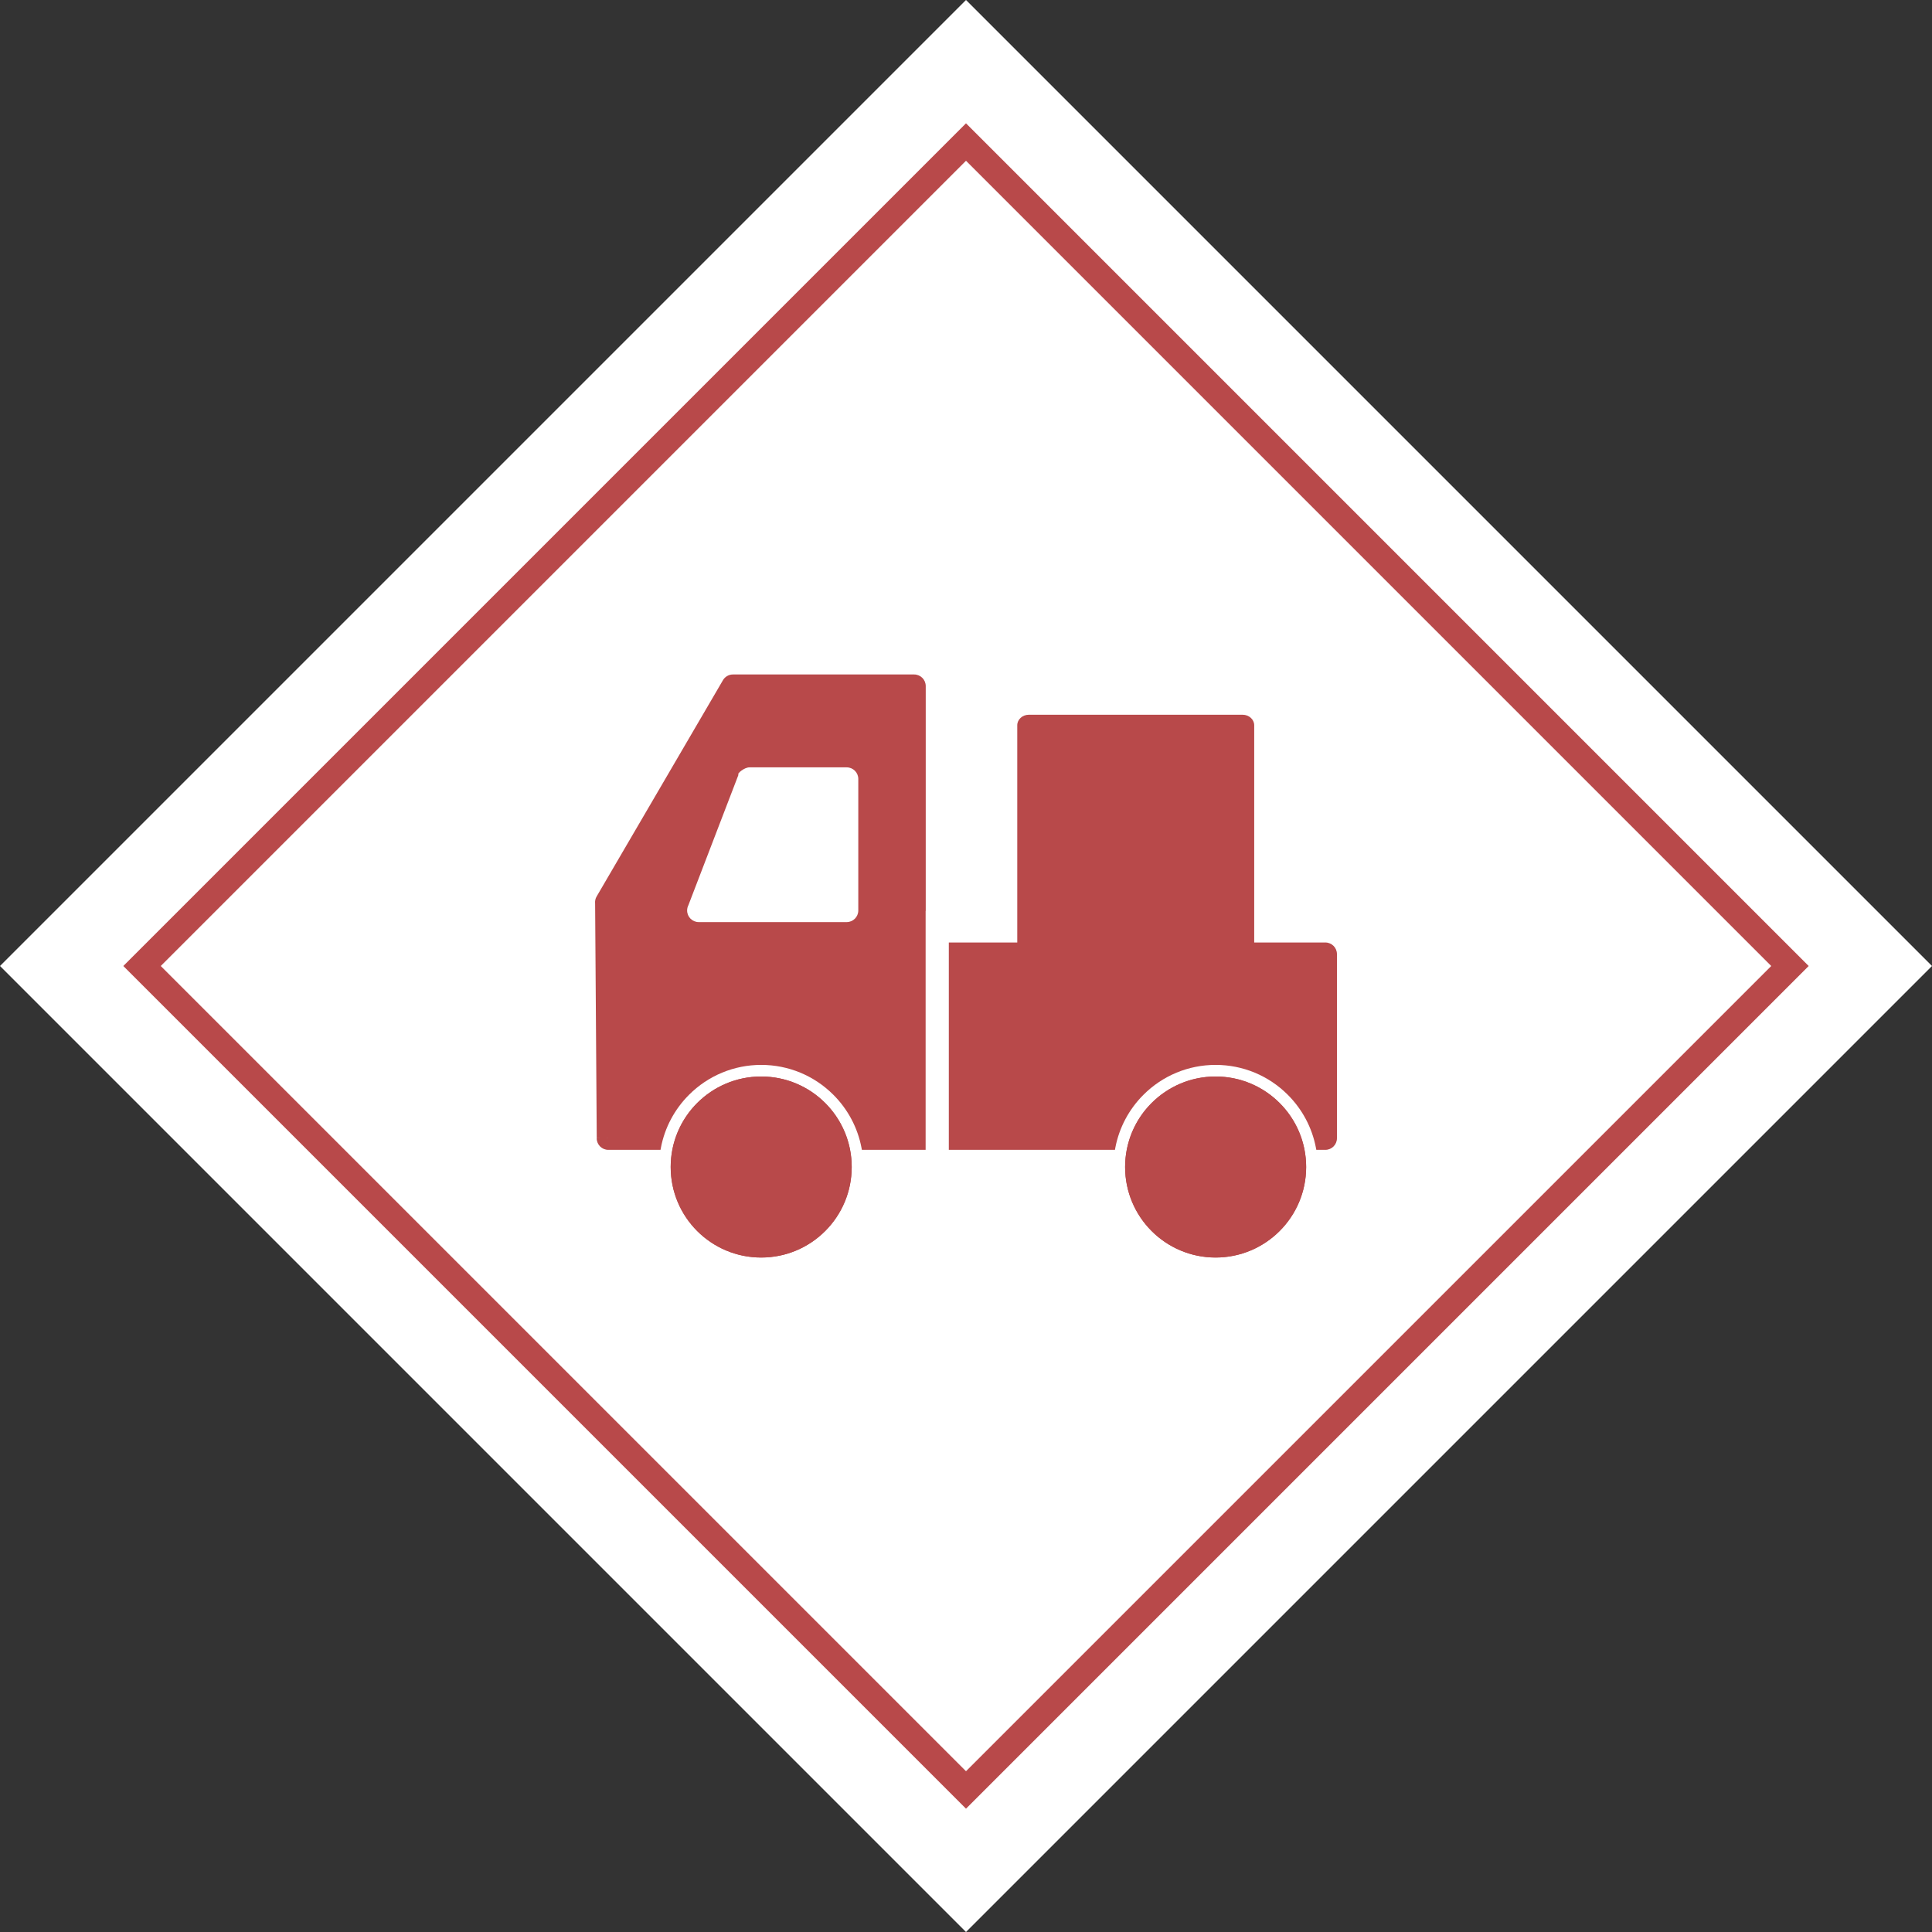
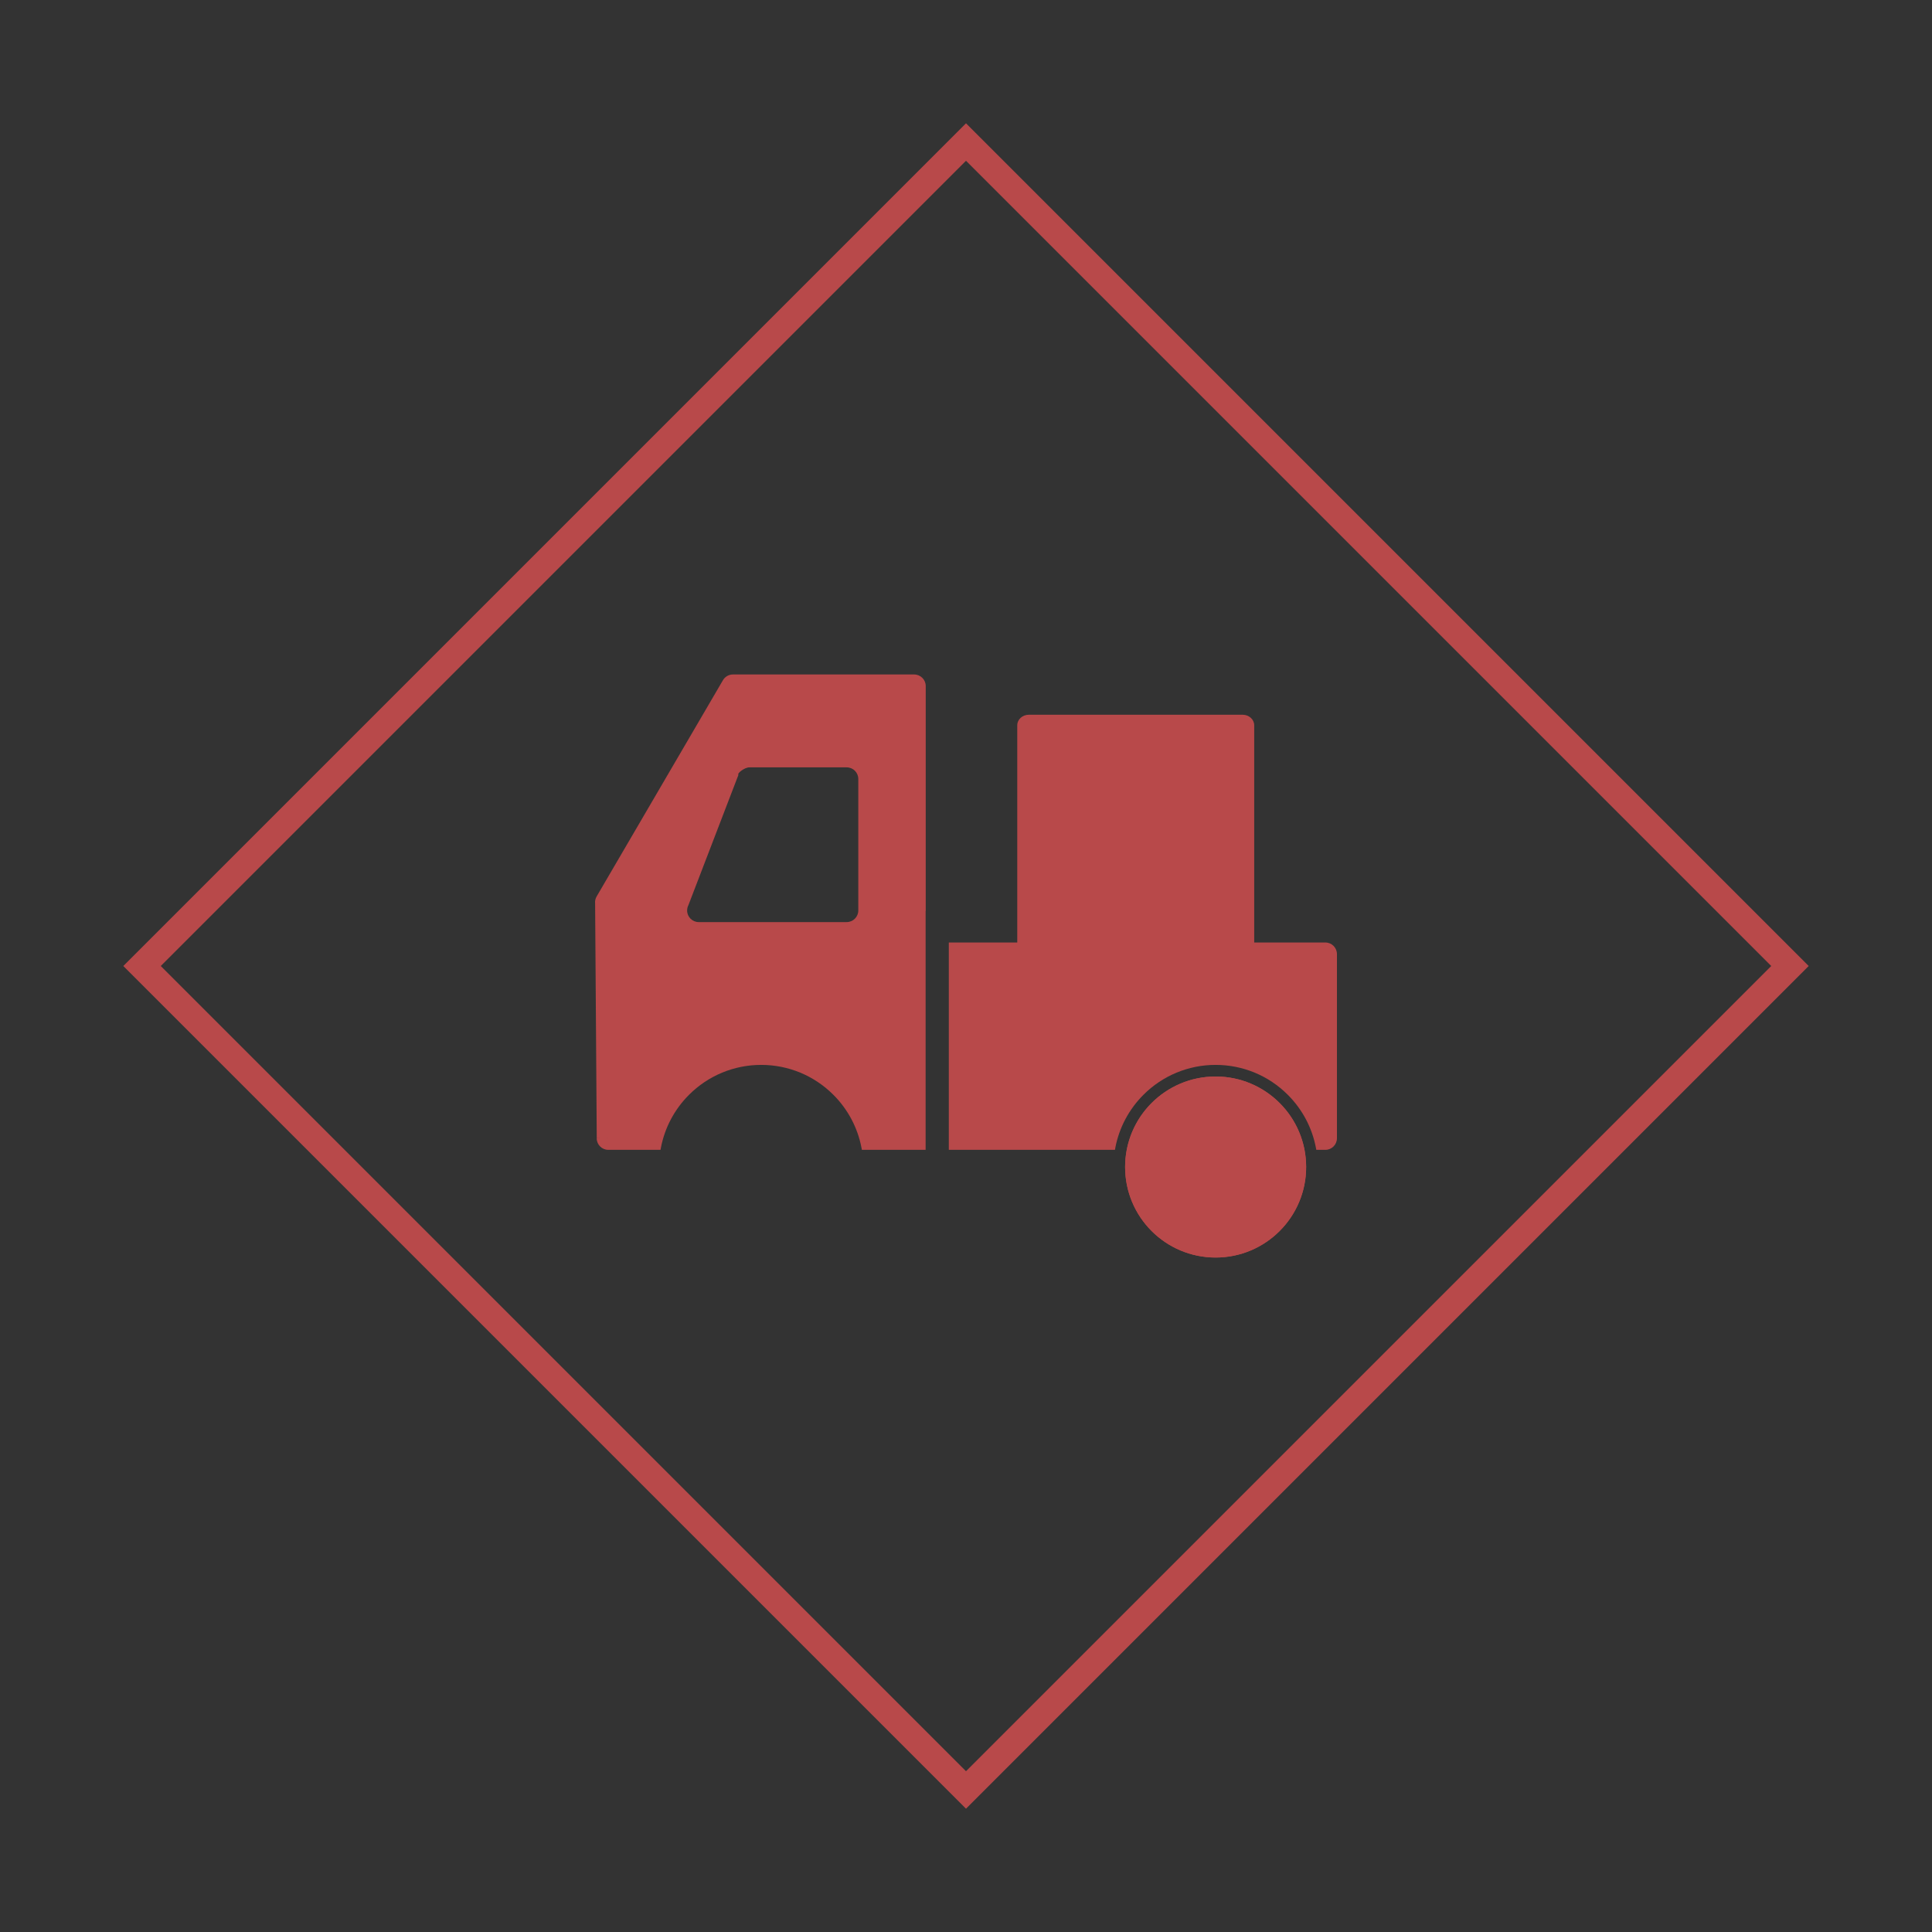
<svg xmlns="http://www.w3.org/2000/svg" width="500" zoomAndPan="magnify" viewBox="0 0 375 375" height="500" preserveAspectRatio="xMidYMid meet" version="1.0">
  <rect x="0" y="0" width="375" height="375" fill="#333333" stroke="none" />
-   <path fill="#ffffff" d="M 187.5 0 L 375 187.5 L 187.5 375 L 0 187.5 L 187.5 0 " fill-opacity="1" fill-rule="evenodd" />
  <path fill="#b8494a" d="M 189.316 25.75 L 351.066 187.5 L 187.5 351.066 L 23.934 187.5 L 187.5 23.934 Z M 343.797 187.5 L 187.5 31.203 L 31.203 187.5 L 187.5 343.793 L 343.797 187.5 " fill-opacity="1" fill-rule="nonzero" />
  <path fill="#b8494a" d="M 115.809 174 L 140.285 132.094 C 140.664 131.391 141.41 130.914 142.266 130.914 L 177.434 130.914 C 178.676 130.914 179.684 131.918 179.684 133.164 L 179.684 176.812 L 179.664 176.812 L 179.664 223.184 L 167.289 223.184 C 167.266 223.039 167.238 222.898 167.211 222.758 C 166.465 218.867 164.562 215.301 161.762 212.504 C 158.035 208.773 153.02 206.695 147.746 206.695 C 142.477 206.695 137.461 208.773 133.734 212.504 C 130.934 215.301 129.031 218.867 128.285 222.758 C 128.258 222.898 128.23 223.039 128.207 223.184 L 118.07 223.184 C 116.832 223.184 115.828 222.188 115.82 220.949 L 118.07 220.934 L 115.828 220.941 L 115.512 175.348 C 115.465 174.895 115.559 174.422 115.809 173.996 Z M 184.164 182.938 L 257.25 182.938 C 258.492 182.938 259.5 183.941 259.5 185.188 L 259.5 220.934 C 259.5 222.176 258.492 223.184 257.25 223.184 L 255.492 223.184 C 255.469 223.039 255.441 222.898 255.414 222.758 C 254.668 218.867 252.766 215.301 249.965 212.504 C 246.238 208.773 241.227 206.695 235.953 206.695 C 230.68 206.695 225.664 208.773 221.938 212.504 C 219.137 215.301 217.234 218.867 216.488 222.758 C 216.461 222.898 216.434 223.039 216.414 223.184 L 184.164 223.184 Z M 166.594 176.727 L 166.594 151.191 C 166.594 149.949 165.586 148.945 164.344 148.945 L 145.473 148.945 C 144.516 148.926 143.004 150.141 143.332 150.395 L 133.609 175.719 C 133.457 176.02 133.371 176.363 133.371 176.727 C 133.371 177.969 134.379 178.977 135.621 178.977 L 164.344 178.977 C 165.586 178.977 166.594 177.969 166.594 176.727 " fill-opacity="1" fill-rule="nonzero" />
-   <path fill="#b8494a" d="M 147.746 208.949 C 152.602 208.949 156.992 210.914 160.172 214.094 C 163.352 217.273 165.316 221.664 165.316 226.516 C 165.316 231.367 163.352 235.762 160.172 238.941 C 156.992 242.121 152.602 244.086 147.746 244.086 C 142.898 244.086 138.504 242.121 135.324 238.941 C 132.145 235.762 130.18 231.367 130.18 226.516 C 130.18 221.664 132.145 217.273 135.324 214.094 C 138.504 210.914 142.898 208.949 147.746 208.949 Z M 156.988 217.277 C 154.625 214.91 151.359 213.449 147.746 213.449 C 144.141 213.449 140.871 214.91 138.508 217.277 C 136.141 219.641 134.68 222.906 134.68 226.516 C 134.68 230.125 136.141 233.395 138.508 235.758 C 140.871 238.125 144.141 239.586 147.746 239.586 C 151.359 239.586 154.625 238.125 156.988 235.758 C 159.355 233.395 160.82 230.125 160.82 226.516 C 160.82 222.906 159.355 219.641 156.988 217.277 " fill-opacity="1" fill-rule="nonzero" />
  <path fill="#b8494a" d="M 235.953 208.949 C 240.805 208.949 245.195 210.914 248.375 214.094 C 251.555 217.273 253.523 221.664 253.523 226.516 C 253.523 231.367 251.555 235.762 248.375 238.941 C 245.195 242.121 240.805 244.086 235.953 244.086 C 231.102 244.086 226.707 242.121 223.527 238.941 C 220.348 235.762 218.383 231.367 218.383 226.516 C 218.383 221.664 220.348 217.273 223.527 214.094 C 226.707 210.914 231.102 208.949 235.953 208.949 Z M 245.195 217.277 C 242.828 214.91 239.562 213.449 235.953 213.449 C 232.344 213.449 229.074 214.91 226.711 217.277 C 224.344 219.641 222.883 222.906 222.883 226.516 C 222.883 230.125 224.344 233.395 226.711 235.758 C 229.074 238.125 232.344 239.586 235.953 239.586 C 239.562 239.586 242.828 238.125 245.195 235.758 C 247.559 233.395 249.023 230.125 249.023 226.516 C 249.023 222.906 247.559 219.641 245.195 217.277 " fill-opacity="1" fill-rule="nonzero" />
  <path fill="#b8494a" d="M 197.449 158.793 L 197.449 140.773 C 197.449 139.645 198.457 138.73 199.699 138.73 L 241.191 138.73 C 242.434 138.73 243.441 139.645 243.441 140.773 L 243.441 187.438 L 197.449 187.438 L 197.449 158.793 " fill-opacity="1" fill-rule="evenodd" />
  <path fill="#b8494a" d="M 253.207 223.184 C 253.414 224.262 253.523 225.375 253.523 226.516 C 253.523 231.367 251.555 235.762 248.375 238.941 C 245.195 242.121 240.805 244.086 235.953 244.086 C 231.102 244.086 226.707 242.121 223.527 238.941 C 220.348 235.762 218.383 231.367 218.383 226.516 C 218.383 225.375 218.492 224.262 218.699 223.184 C 219.375 219.668 221.094 216.523 223.527 214.094 C 226.707 210.914 231.102 208.949 235.953 208.949 C 240.805 208.949 245.195 210.914 248.375 214.094 C 250.809 216.523 252.531 219.668 253.207 223.184 " fill-opacity="1" fill-rule="evenodd" />
-   <path fill="#b8494a" d="M 165.004 223.184 C 165.211 224.262 165.316 225.375 165.316 226.516 C 165.316 231.367 163.352 235.762 160.172 238.941 C 156.992 242.121 152.602 244.086 147.746 244.086 C 142.898 244.086 138.504 242.121 135.324 238.941 C 132.145 235.762 130.18 231.367 130.18 226.516 C 130.18 225.375 130.289 224.262 130.496 223.184 C 131.172 219.668 132.891 216.527 135.324 214.094 C 138.504 210.914 142.898 208.949 147.746 208.949 C 152.602 208.949 156.992 210.914 160.172 214.094 C 162.605 216.523 164.328 219.668 165.004 223.184 " fill-opacity="1" fill-rule="evenodd" />
</svg>